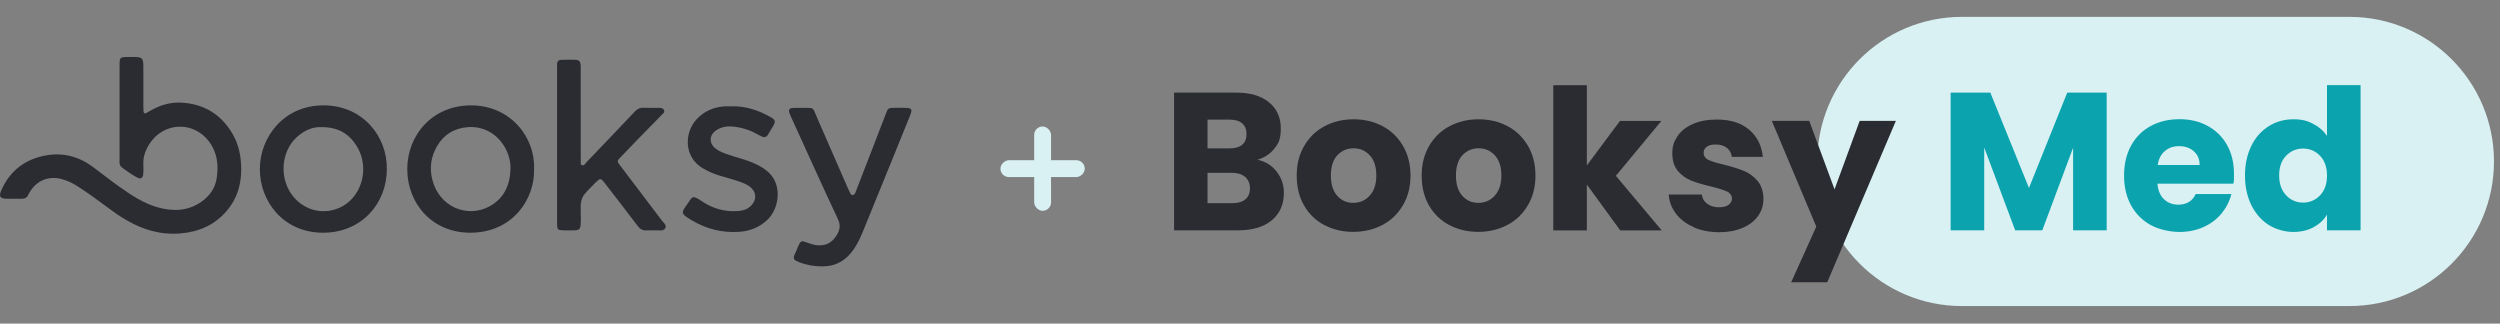
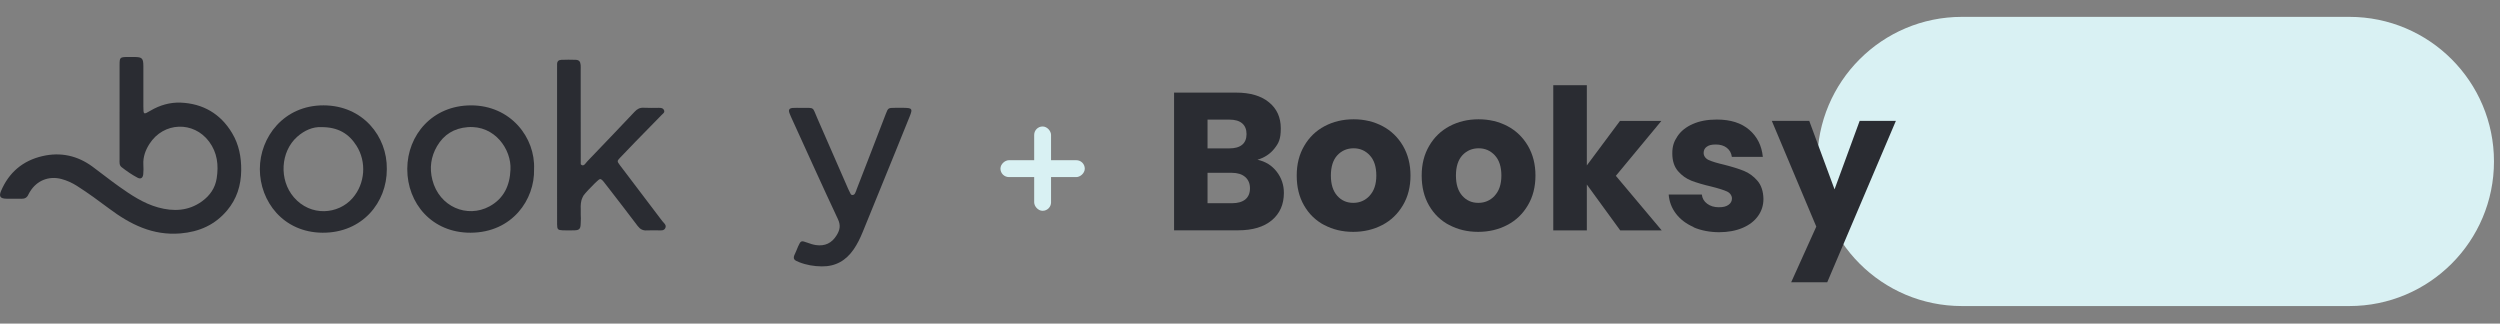
<svg xmlns="http://www.w3.org/2000/svg" width="2194" height="284" viewBox="0 0 2194 284" fill="none">
  <rect x="0" y="0" width="2194" height="284" fill="#808080" stroke="none" />
  <rect x="907.6" y="111" width="14.8" height="74" rx="7.4" fill="#D9F1F3" />
  <rect x="952" y="140.6" width="14.8" height="74" rx="7.4" transform="rotate(90 952 140.6)" fill="#D9F1F3" />
  <g clip-path="url(#clip0_121_629)">
    <path d="M158.52 90.07C149.33 89.69 140.26 92.27 132.08 97.11C125.9 100.78 125.84 100.68 125.82 93.18C125.82 90.77 125.82 88.36 125.82 85.94C125.82 76.69 125.84 67.44 125.82 58.2C125.8 51.11 124.79 50.08 117.93 50.01C115.92 49.99 113.91 49.99 111.9 50.01C105.35 50.08 104.96 50.42 104.94 56.77C104.91 70.64 104.94 84.52 104.94 98.39H104.92C104.92 112.26 104.92 126.14 104.92 140.01C104.92 142.41 104.52 144.99 106.73 146.71C111.17 150.17 115.8 153.39 120.79 156C123.51 157.42 125.39 156.18 125.72 152.9C126 150.11 125.96 147.27 125.81 144.46C125.45 137.74 127.65 131.77 131.17 126.27C143.52 106.94 169.99 106.05 183.55 124.33C190.74 134.02 191.95 144.96 190.18 156.42C188.86 164.98 184.25 171.65 177.25 176.7C165.35 185.29 152.14 185.76 138.71 182.03C125.98 178.49 115.02 171.17 104.35 163.59C96.49 158.01 88.95 151.97 81.19 146.26C67.98 136.55 53.23 133.31 37.29 136.99C20.1 140.95 7.88 151.24 0.94 167.54C-1.1 172.35 0.2 174.24 5.46 174.38C9.88 174.5 14.31 174.3 18.73 174.44C21.71 174.54 23.74 173.45 24.93 170.69C25.33 169.77 25.89 168.93 26.41 168.07C32.34 158.39 42.92 154.17 53.9 157.09C58.79 158.39 63.33 160.46 67.6 163.18C77.26 169.35 86.51 176.11 95.68 182.98C114.26 196.9 134.05 206.89 158.41 204.84C174.93 203.44 188.66 197.33 199.3 184.68C207.76 174.61 211.5 162.86 211.68 149.66C211.83 137.91 209.73 126.89 203.68 116.79C193.48 99.77 178.08 90.87 158.55 90.06" fill="#2A2C32" />
    <path d="M544.01 144.93C541.43 141.52 541.47 141.29 544.24 138.36C548.66 133.69 553.11 129.05 557.6 124.45C565.32 116.54 573.09 108.67 580.79 100.74C581.84 99.66 583.61 98.721 582.76 96.751C581.91 94.77 580.05 94.621 578.17 94.63C573.75 94.65 569.31 94.811 564.91 94.561C561.58 94.371 559.29 95.581 557.04 97.96C543.25 112.57 529.35 127.08 515.43 141.58C514.09 142.98 512.74 145.64 510.89 145.01C510.29 144.81 509.91 144.48 509.67 144.08V139.14C509.58 113.2 509.61 87.27 509.61 61.34C509.61 59.931 509.69 58.52 509.58 57.12C509.32 53.99 508.19 52.62 505.2 52.49C500.99 52.31 496.76 52.38 492.54 52.511C490.22 52.59 488.85 53.88 488.9 56.38C488.93 57.99 488.88 59.6 488.88 61.2V166.15C488.88 176.4 488.83 186.66 488.91 196.91C488.94 201.25 489.61 201.96 493.65 202.12C497.26 202.27 500.89 202.26 504.5 202.12C508.27 201.97 509.42 200.78 509.57 196.95C509.6 196.28 509.63 195.62 509.66 194.95C509.76 192.78 509.86 190.59 509.66 188.45V183.39C509.66 183.39 509.33 179.44 510.3 175.65C510.74 174.28 511.32 172.95 512.02 171.68C513.74 169.24 518.36 164.48 522.04 160.82C527.55 155.72 526.5 155.2 533.54 164.32C542.26 175.61 551.02 186.88 559.6 198.29C561.77 201.17 564.21 202.46 567.78 202.22C570.98 202 574.21 202.2 577.43 202.17C579.8 202.15 582.65 202.77 583.89 200.11C585.16 197.39 582.55 195.78 581.16 193.95C568.8 177.6 556.38 161.29 544.01 144.94" fill="#2A2C32" />
    <path d="M309.42 173.86C296.84 188.29 272.64 190.26 257.89 173.14C244.68 157.81 246.21 133.12 260.69 120.14C267.3 114.22 274.84 111.17 281.97 111.57C296.55 111.46 306.1 117.23 312.83 127.83C321.87 142.07 320.49 161.15 309.41 173.86M283.85 92.46C249.03 92.44 228.06 120.43 228.04 148.34C228.02 176.66 248.51 204.01 283.08 204.23C317.94 204.45 339.62 177.7 339.47 148.36C339.91 119.79 318.48 92.49 283.85 92.46Z" fill="#2A2C32" />
    <path d="M447.99 148.87C447.45 162.83 442.17 174.28 429.5 181.15C410.12 191.65 385.51 181.63 379.45 157.9C376.78 147.45 378.17 137.46 383.55 128.27C389.5 118.1 398.43 112.54 410.48 111.59C434.24 109.71 448.95 131.21 447.99 148.88M413.3 92.48C379.55 92.5 357.48 118.46 357.42 148.25C357.36 178.54 379.17 204.33 412.93 204.23C449.77 204.12 469.44 174.83 468.69 148.45C469.93 121.1 448.49 92.45 413.3 92.47" fill="#2A2C32" />
    <path d="M793.41 94.63C790.8 94.61 788.18 94.62 785.57 94.63C779.52 94.66 779.44 94.63 777.31 100.16C768.76 122.26 760.31 144.39 751.68 166.45C751.57 166.75 751.47 167.07 751.39 167.41C751.06 168.26 750.7 169.13 750.37 169.72C749.52 171.24 748.43 171.11 747.69 171.11C746.95 171.11 746.35 169.87 746.35 169.87L744.46 166C735.37 145.29 726.42 124.52 717.29 103.82C712.73 93.49 715.28 94.72 703.39 94.69C700.78 94.69 698.14 94.51 695.55 94.74C692.62 95 691.81 96.45 692.83 99.24C693.52 101.12 694.37 102.95 695.2 104.78C708.55 134.01 721.74 163.32 735.4 192.41C737.93 197.79 737.1 201.75 734.3 206.37C730.02 213.42 723.95 216.23 715.99 215.07C713.43 214.7 710.93 213.83 708.48 212.95C703.07 211 702.82 211.03 700.37 216.38C699.45 218.39 698.8 220.53 697.79 222.48C695.27 227.34 697.11 228.41 701.19 230.03C707.6 232.58 714.2 233.7 721.16 233.78C733.34 233.92 742.36 228.69 749.12 218.93C752.46 214.11 754.97 208.86 757.18 203.45C766.73 180.02 776.29 156.59 785.82 133.15C790.06 122.74 794.27 112.31 798.47 101.88C801.03 95.54 800.45 94.71 793.42 94.65" fill="#2A2C32" />
-     <path d="M660.55 142.76C653.5 139.79 646.04 138.12 638.85 135.6C635.24 134.34 631.67 133.04 628.52 130.78C621.93 126.07 622.12 118.32 629.02 114.03C633.08 111.51 637.72 110.61 642.3 110.99C650.15 111.63 657.66 113.86 664.58 117.78C665.8 118.47 667.04 119.15 668.31 119.75C670.64 120.86 672.58 120.47 673.98 118.14C675.43 115.73 676.96 113.36 678.35 110.92C680.88 106.47 680.63 105.2 676.23 102.74C665.57 96.76 654.29 92.87 641.87 93.32C639.86 93.32 637.84 93.21 635.84 93.34C626.23 93.97 617.95 97.58 611.34 104.68C600.57 116.25 599.6 138.1 617.52 148.1C621.74 150.46 626.12 152.46 630.74 153.89C635.14 155.25 639.63 156.36 644 157.79C648.75 159.35 653.65 160.64 657.81 163.63C663.76 167.91 664.46 174.94 659.42 180.26C656.36 183.49 652.46 184.8 648.1 185.17C636.18 186.2 625.32 183 615.6 176.37C607.07 170.55 607.6 173.07 603.47 178.68C597.37 186.96 597.54 187.5 606.61 193.02C619.5 200.86 633.47 204.46 648.57 203.47C657.9 202.86 666.17 199.65 673.07 193.28C684.14 183.05 686.04 163.1 675.67 152.42C671.38 148.01 666.16 145.12 660.55 142.76Z" fill="#2A2C32" />
  </g>
  <path d="M2061.82 14.804H1721.78C1651.7 14.804 1594.88 71.616 1594.88 141.697C1594.88 211.777 1651.7 268.589 1721.78 268.589H2061.82C2131.9 268.589 2188.71 211.777 2188.71 141.697C2188.71 71.616 2131.9 14.804 2061.82 14.804Z" fill="#D9F1F3" />
  <path d="M1120.4 150.608C1124.63 156.047 1126.74 162.316 1126.74 169.265C1126.74 179.386 1123.19 187.392 1116.17 193.284C1109.14 199.175 1099.25 202.121 1086.63 202.121H1030.36V81.27H1084.75C1097.06 81.27 1106.65 84.065 1113.6 89.73C1120.55 95.319 1124.02 103.024 1124.02 112.616C1124.02 122.209 1122.13 125.683 1118.43 130.366C1114.73 135.049 1109.75 138.372 1103.55 140.185C1110.58 141.696 1116.17 145.17 1120.4 150.608ZM1059.74 130.215H1079.01C1083.84 130.215 1087.54 129.157 1090.11 127.043C1092.68 124.928 1093.96 121.755 1093.96 117.677C1093.96 113.598 1092.68 110.426 1090.11 108.235C1087.54 106.045 1083.84 104.987 1079.01 104.987H1059.74V130.29V130.215ZM1092.9 175.005C1095.62 172.739 1096.98 169.491 1096.98 165.261C1096.98 161.032 1095.55 157.708 1092.75 155.291C1089.96 152.874 1086.03 151.666 1081.12 151.666H1059.74V178.328H1081.42C1086.33 178.328 1090.18 177.195 1092.9 175.005Z" fill="#2A2C32" />
  <path d="M1162.17 197.514C1154.61 193.511 1148.72 187.77 1144.42 180.293C1140.11 172.815 1138 164.129 1138 154.083C1138 144.037 1140.19 135.502 1144.57 128.025C1148.95 120.472 1154.91 114.731 1162.47 110.728C1170.02 106.725 1178.56 104.686 1187.92 104.686C1197.29 104.686 1205.82 106.725 1213.38 110.728C1220.93 114.731 1226.9 120.547 1231.28 128.025C1235.66 135.578 1237.85 144.264 1237.85 154.083C1237.85 163.902 1235.66 172.664 1231.2 180.141C1226.74 187.695 1220.78 193.435 1213.15 197.438C1205.52 201.441 1196.99 203.481 1187.54 203.481C1178.1 203.481 1169.64 201.441 1162.17 197.438V197.514ZM1201.89 171.833C1205.82 167.679 1207.86 161.787 1207.86 154.083C1207.86 146.379 1205.97 140.487 1202.12 136.333C1198.27 132.179 1193.51 130.14 1187.92 130.14C1182.33 130.14 1177.42 132.179 1173.65 136.258C1169.87 140.336 1167.98 146.303 1167.98 154.083C1167.98 161.863 1169.87 167.679 1173.57 171.833C1177.27 175.987 1181.95 178.027 1187.62 178.027C1193.28 178.027 1198.04 175.987 1201.97 171.833H1201.89Z" fill="#2A2C32" />
  <path d="M1271.84 197.514C1264.28 193.511 1258.39 187.77 1254.09 180.293C1249.78 172.815 1247.67 164.129 1247.67 154.083C1247.67 144.037 1249.86 135.502 1254.24 128.025C1258.62 120.472 1264.59 114.731 1272.14 110.728C1279.69 106.725 1288.23 104.686 1297.59 104.686C1306.96 104.686 1315.49 106.725 1323.05 110.728C1330.6 114.731 1336.57 120.547 1340.95 128.025C1345.33 135.578 1347.52 144.264 1347.52 154.083C1347.52 163.902 1345.33 172.664 1340.87 180.141C1336.42 187.695 1330.45 193.435 1322.82 197.438C1315.19 201.441 1306.66 203.481 1297.22 203.481C1287.77 203.481 1279.31 201.441 1271.84 197.438V197.514ZM1311.64 171.833C1315.57 167.679 1317.61 161.787 1317.61 154.083C1317.61 146.379 1315.72 140.487 1311.87 136.333C1308.02 132.179 1303.26 130.14 1297.67 130.14C1292.08 130.14 1287.17 132.179 1283.39 136.258C1279.62 140.336 1277.73 146.303 1277.73 154.083C1277.73 161.863 1279.62 167.679 1283.32 171.833C1287.02 175.987 1291.7 178.027 1297.37 178.027C1303.03 178.027 1307.79 175.987 1311.72 171.833H1311.64Z" fill="#2A2C32" />
  <path d="M1421.92 202.197L1392.61 161.939V202.197H1363.15V74.775H1392.61V145.171L1421.69 106.121H1458.02L1418.07 154.31L1458.32 202.197H1421.84H1421.92Z" fill="#2A2C32" />
  <path d="M1486.27 199.252C1479.7 196.382 1474.56 192.454 1470.79 187.469C1467.01 182.484 1464.9 176.895 1464.44 170.701H1493.52C1493.9 174.024 1495.41 176.743 1498.2 178.783C1500.92 180.822 1504.32 181.88 1508.4 181.88C1512.48 181.88 1514.9 181.2 1516.94 179.765C1518.98 178.33 1519.96 176.441 1519.96 174.175C1519.96 171.909 1518.52 169.417 1515.65 168.057C1512.78 166.773 1508.1 165.263 1501.68 163.677C1494.81 162.09 1489.07 160.353 1484.46 158.616C1479.85 156.803 1475.92 154.009 1472.6 150.156C1469.28 146.304 1467.61 141.093 1467.61 134.597C1467.61 128.101 1469.12 124.098 1472.15 119.566C1475.17 115.034 1479.7 111.409 1485.59 108.841C1491.48 106.197 1498.51 104.913 1506.66 104.913C1518.75 104.913 1528.19 107.934 1535.14 113.901C1542.09 119.868 1546.09 127.799 1547.07 137.694H1519.88C1519.43 134.37 1517.99 131.727 1515.5 129.763C1513.01 127.799 1509.76 126.817 1505.76 126.817C1501.75 126.817 1499.64 127.497 1497.83 128.781C1496.01 130.065 1495.11 131.878 1495.11 134.219C1495.11 136.561 1496.54 139.053 1499.49 140.413C1502.43 141.772 1506.97 143.132 1513.16 144.567C1520.26 146.38 1526.08 148.193 1530.53 150.005C1534.99 151.818 1538.92 154.688 1542.31 158.616C1545.71 162.544 1547.45 167.906 1547.6 174.553C1547.6 180.142 1546.02 185.203 1542.84 189.584C1539.67 194.04 1535.14 197.515 1529.25 200.007C1523.36 202.5 1516.48 203.784 1508.7 203.784C1500.92 203.784 1492.84 202.349 1486.35 199.478L1486.27 199.252Z" fill="#2A2C32" />
  <path d="M1663.84 106.046L1603.57 247.743H1571.92L1593.98 198.874L1554.93 106.046H1587.78L1609.99 166.169L1632.05 106.046H1663.92H1663.84Z" fill="#2A2C32" />
-   <path d="M1848.82 81.272V202.122H1819.36V129.612L1792.32 202.122H1768.53L1741.34 129.461V202.122H1711.88V81.272H1746.7L1780.62 164.96L1814.23 81.272H1848.82Z" fill="#0BA3AE" />
-   <path d="M1960 161.183H1893.38C1893.84 167.15 1895.8 171.682 1899.13 174.855C1902.52 178.027 1906.68 179.613 1911.59 179.613C1918.91 179.613 1924.05 176.516 1926.92 170.323H1958.27C1956.68 176.667 1953.73 182.332 1949.58 187.393C1945.43 192.453 1940.14 196.381 1933.79 199.251C1927.45 202.121 1920.43 203.557 1912.65 203.557C1904.87 203.557 1894.82 201.517 1887.49 197.514C1880.17 193.511 1874.43 187.77 1870.27 180.293C1866.12 172.815 1864.08 164.129 1864.08 154.083C1864.08 144.038 1866.12 135.352 1870.2 127.874C1874.28 120.396 1880.02 114.656 1887.34 110.653C1894.67 106.65 1903.13 104.61 1912.65 104.61C1922.16 104.61 1930.24 106.574 1937.42 110.502C1944.67 114.429 1950.34 119.943 1954.41 127.194C1958.49 134.445 1960.53 142.829 1960.53 152.497C1960.53 162.165 1960.38 158.087 1960 161.108V161.183ZM1930.4 144.793C1930.4 139.732 1928.66 135.729 1925.26 132.708C1921.78 129.687 1917.48 128.252 1912.34 128.252C1907.21 128.252 1903.28 129.687 1899.88 132.557C1896.48 135.427 1894.37 139.506 1893.61 144.793H1930.47H1930.4Z" fill="#0BA3AE" />
-   <path d="M1975.79 127.95C1979.49 120.472 1984.63 114.732 1991.05 110.729C1997.47 106.726 2004.64 104.686 2012.57 104.686C2020.5 104.686 2024.66 105.97 2029.87 108.614C2035.08 111.257 2039.16 114.807 2042.18 119.264V74.7H2071.64V202.122H2042.18V188.375C2039.46 192.982 2035.46 196.608 2030.4 199.403C2025.26 202.122 2019.37 203.557 2012.57 203.557C2005.78 203.557 1997.47 201.517 1991.05 197.439C1984.63 193.36 1979.57 187.544 1975.79 180.067C1972.09 172.513 1970.2 163.827 1970.2 154.008C1970.2 144.189 1972.09 135.503 1975.79 128.025V127.95ZM2036.06 136.712C2031.99 132.482 2027 130.367 2021.18 130.367C2015.37 130.367 2010.38 132.482 2006.3 136.636C2002.23 140.79 2000.19 146.606 2000.19 153.933C2000.19 161.259 2002.23 167.075 2006.3 171.38C2010.38 175.686 2015.37 177.801 2021.18 177.801C2027 177.801 2031.99 175.686 2036.06 171.456C2040.14 167.226 2042.18 161.41 2042.18 154.084C2042.18 146.757 2040.14 140.941 2036.06 136.712Z" fill="#0BA3AE" />
  <defs>
    <clipPath id="clip0_121_629">
      <rect width="799.85" height="183.77" fill="white" transform="translate(0 50)" />
    </clipPath>
  </defs>
</svg>